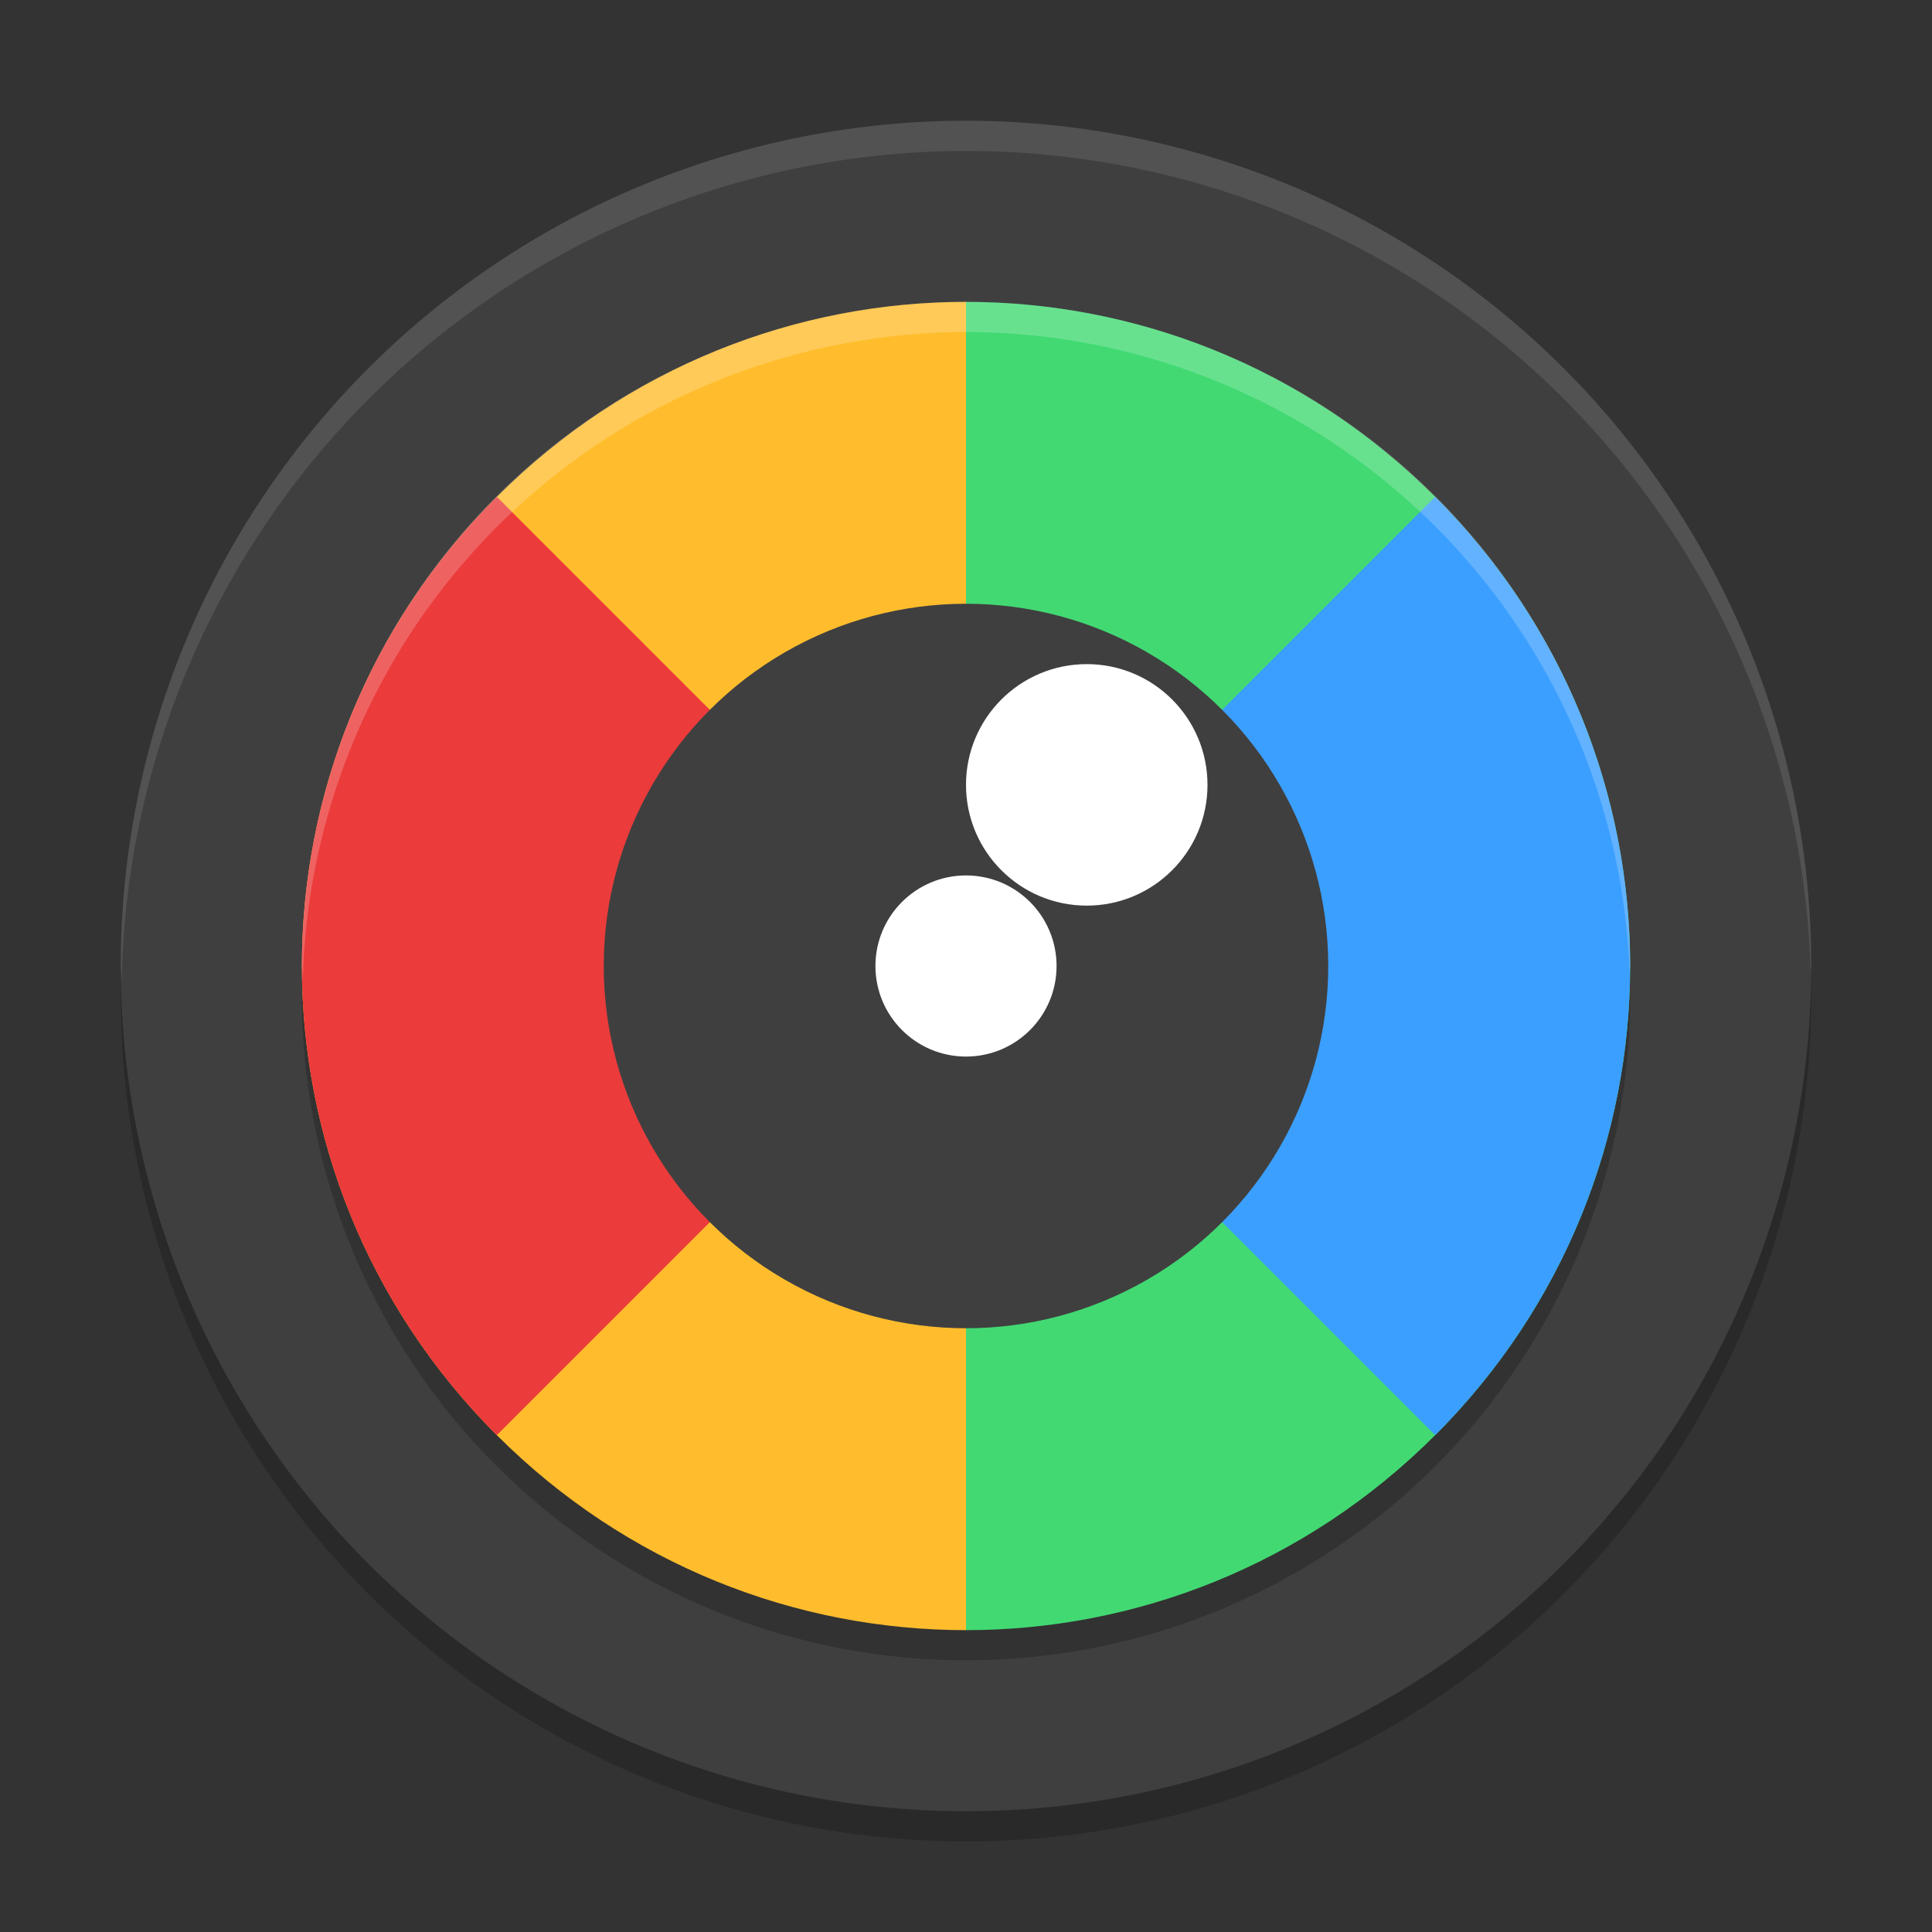
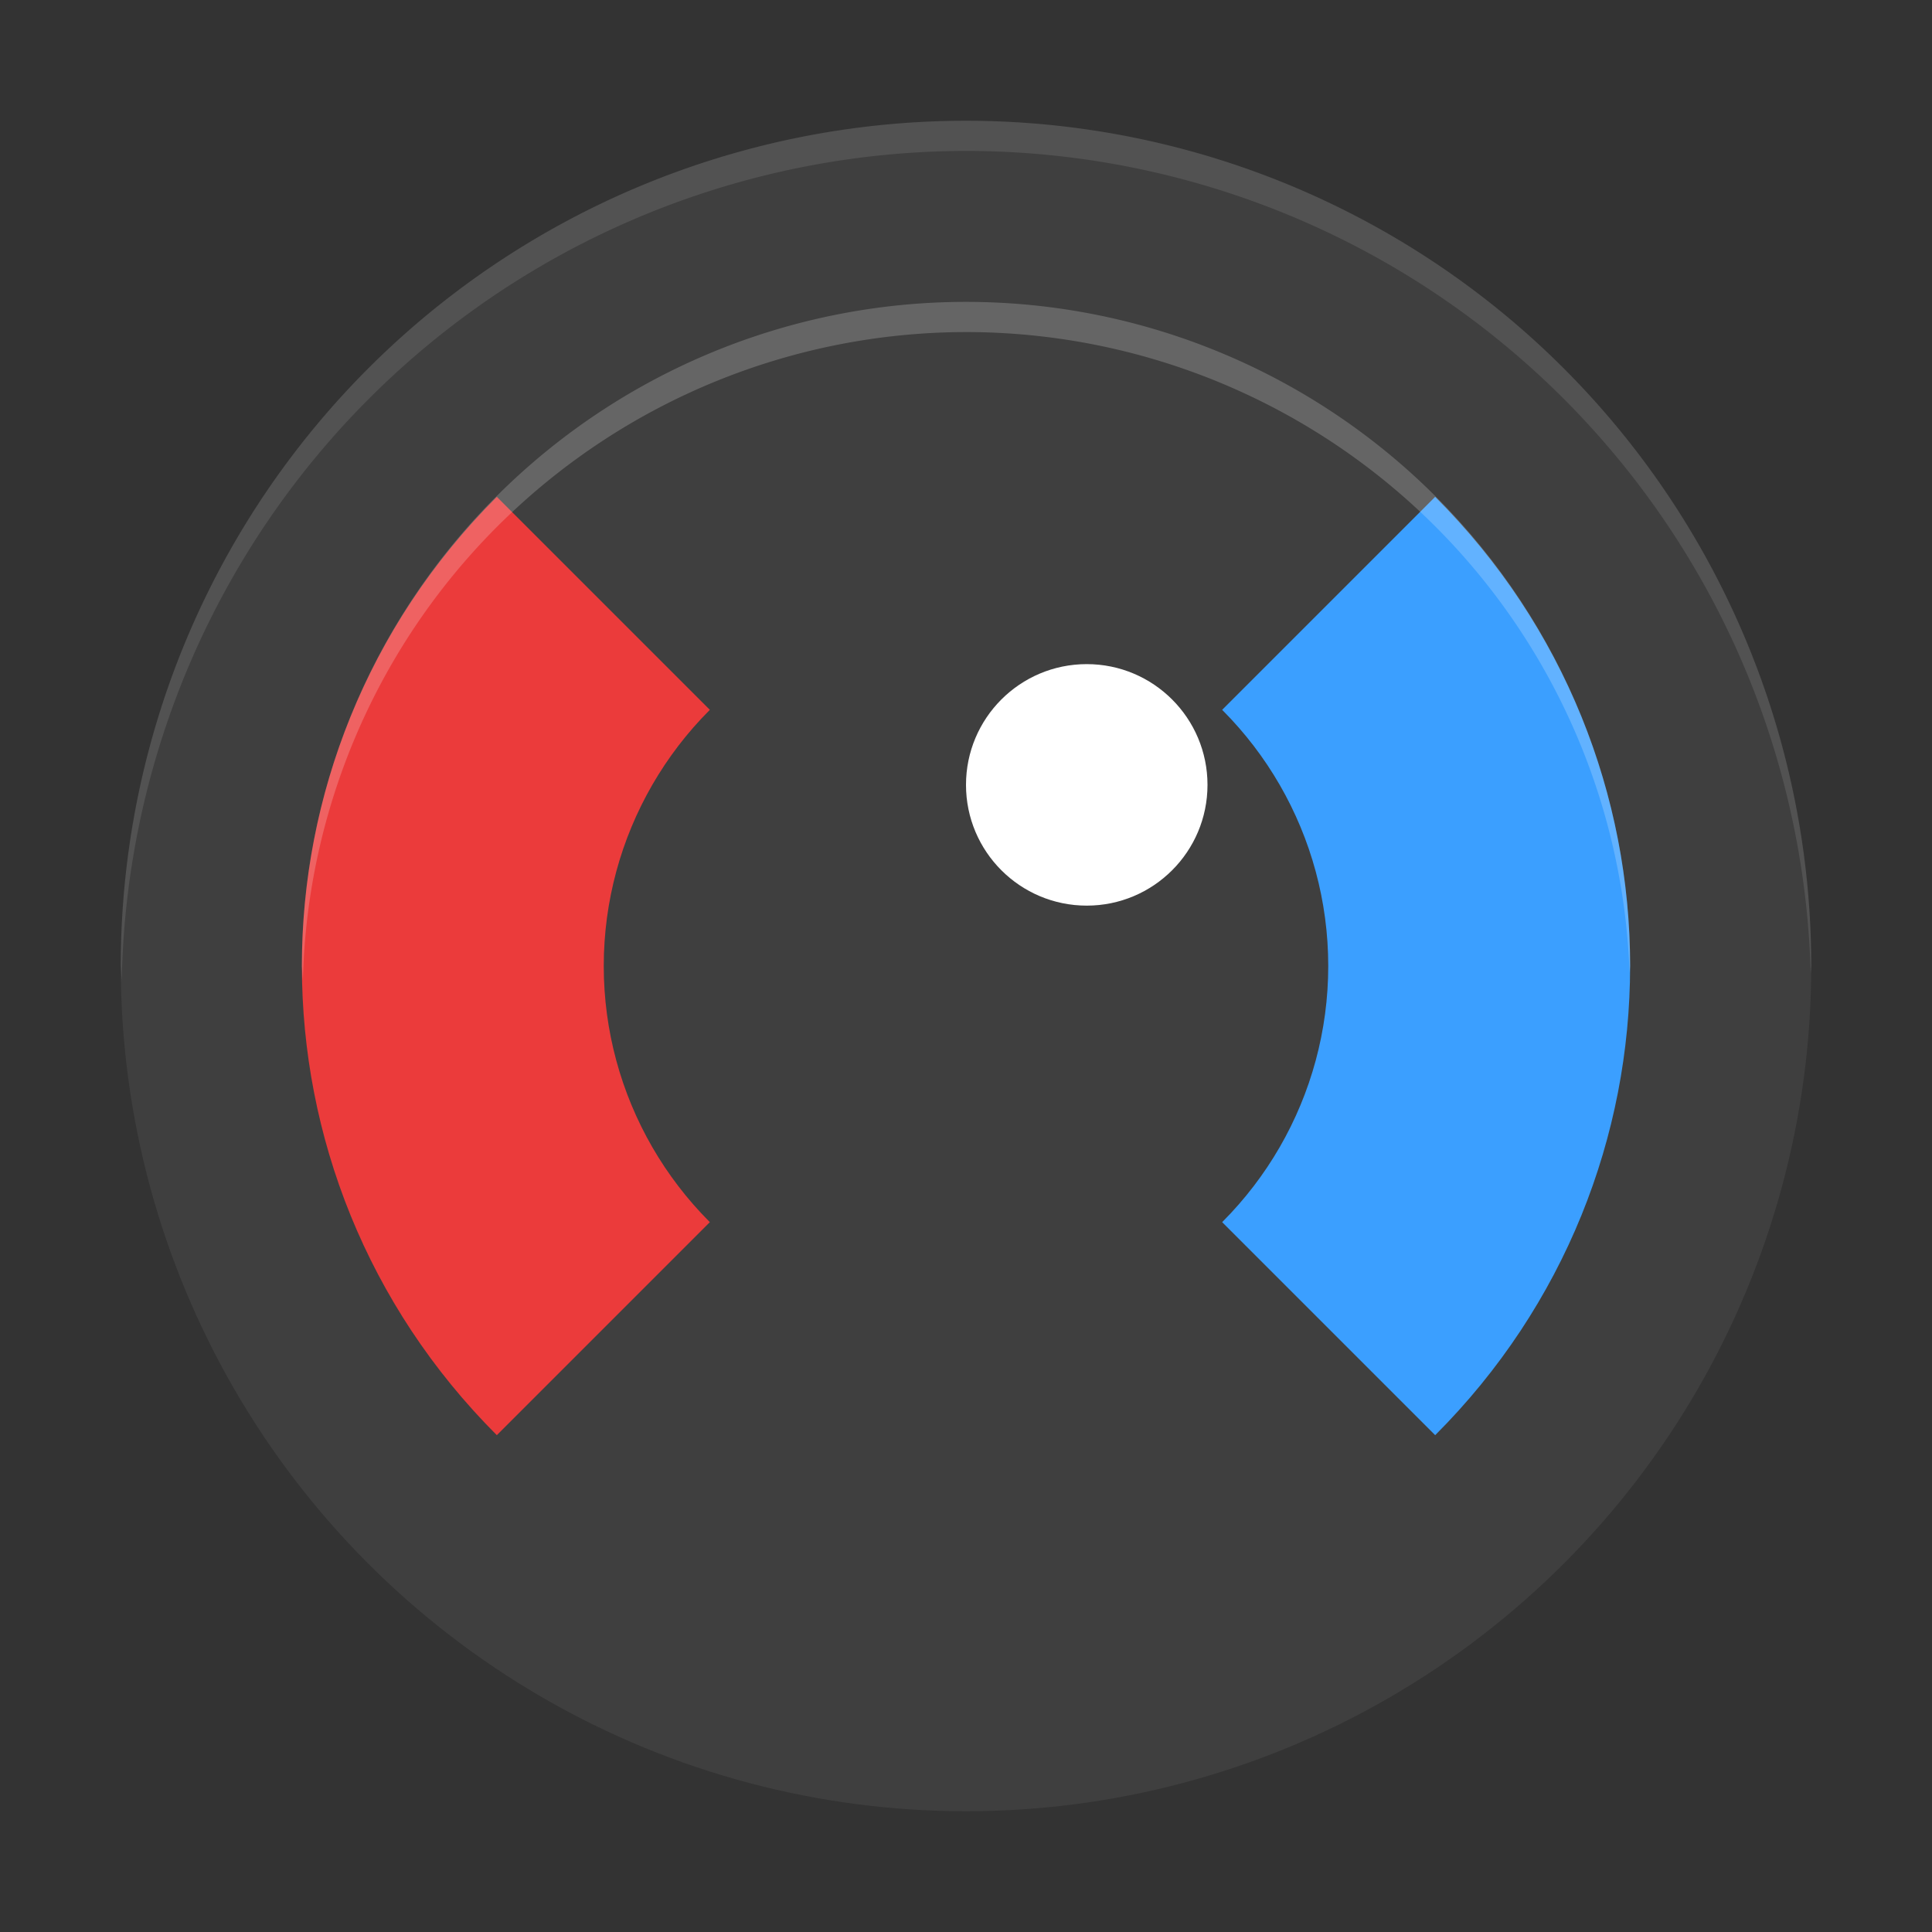
<svg xmlns="http://www.w3.org/2000/svg" width="64" height="64" version="1">
  <rect width="100%" height="100%" fill="#333333" stroke="none" />
-   <circle style="opacity:0.2" cx="32" cy="33" r="28" />
  <circle style="fill:#3f3f3f" cx="32" cy="32" r="28" />
-   <circle style="opacity:0.2" cx="32" cy="33" r="22" />
-   <path style="fill:#ffbd2d" d="m 32.001,10 c -5.619,0 -11.237,2.154 -15.542,6.459 -8.611,8.61 -8.611,22.472 0,31.083 4.305,4.305 9.923,6.459 15.542,6.459 z" />
-   <path style="fill:#42d973" d="m 32,10 c 5.619,0 11.237,2.154 15.542,6.459 8.611,8.61 8.611,22.472 0,31.083 -4.305,4.305 -9.923,6.459 -15.542,6.459 z" />
  <path style="fill:#3b9fff" d="m 32,32 15.542,15.542 c 8.61,-8.61 8.61,-22.474 0,-31.084 z" />
  <path style="fill:#eb3b3b" d="M 32,32 16.458,16.458 c -8.61,8.61 -8.61,22.474 0,31.084 z" />
  <circle style="fill:#3f3f3f" cx="32" cy="32" r="12" />
  <circle style="fill:#ffffff" cx="36" cy="26" r="4" />
-   <circle style="fill:#ffffff" cx="32" cy="32" r="3" />
-   <path style="opacity:0.1;fill:#ffffff" d="M 32 4 A 28 28 0 0 0 4 32 A 28 28 0 0 0 4.033 32.482 A 28 28 0 0 1 32 5 A 28 28 0 0 1 59.982 32.242 A 28 28 0 0 0 60 32 A 28 28 0 0 0 32 4 z" />
+   <path style="opacity:0.1;fill:#ffffff" d="M 32 4 A 28 28 0 0 0 4 32 A 28 28 0 0 0 4.033 32.482 A 28 28 0 0 1 32 5 A 28 28 0 0 1 59.982 32.242 A 28 28 0 0 0 60 32 A 28 28 0 0 0 32 4 " />
  <path style="opacity:0.2;fill:#ffffff" d="M 32 10 A 22 22 0 0 0 10 32 A 22 22 0 0 0 10.033 32.482 A 22 22 0 0 1 32 11 A 22 22 0 0 1 53.982 32.238 A 22 22 0 0 0 54 32 A 22 22 0 0 0 32 10 z" />
</svg>